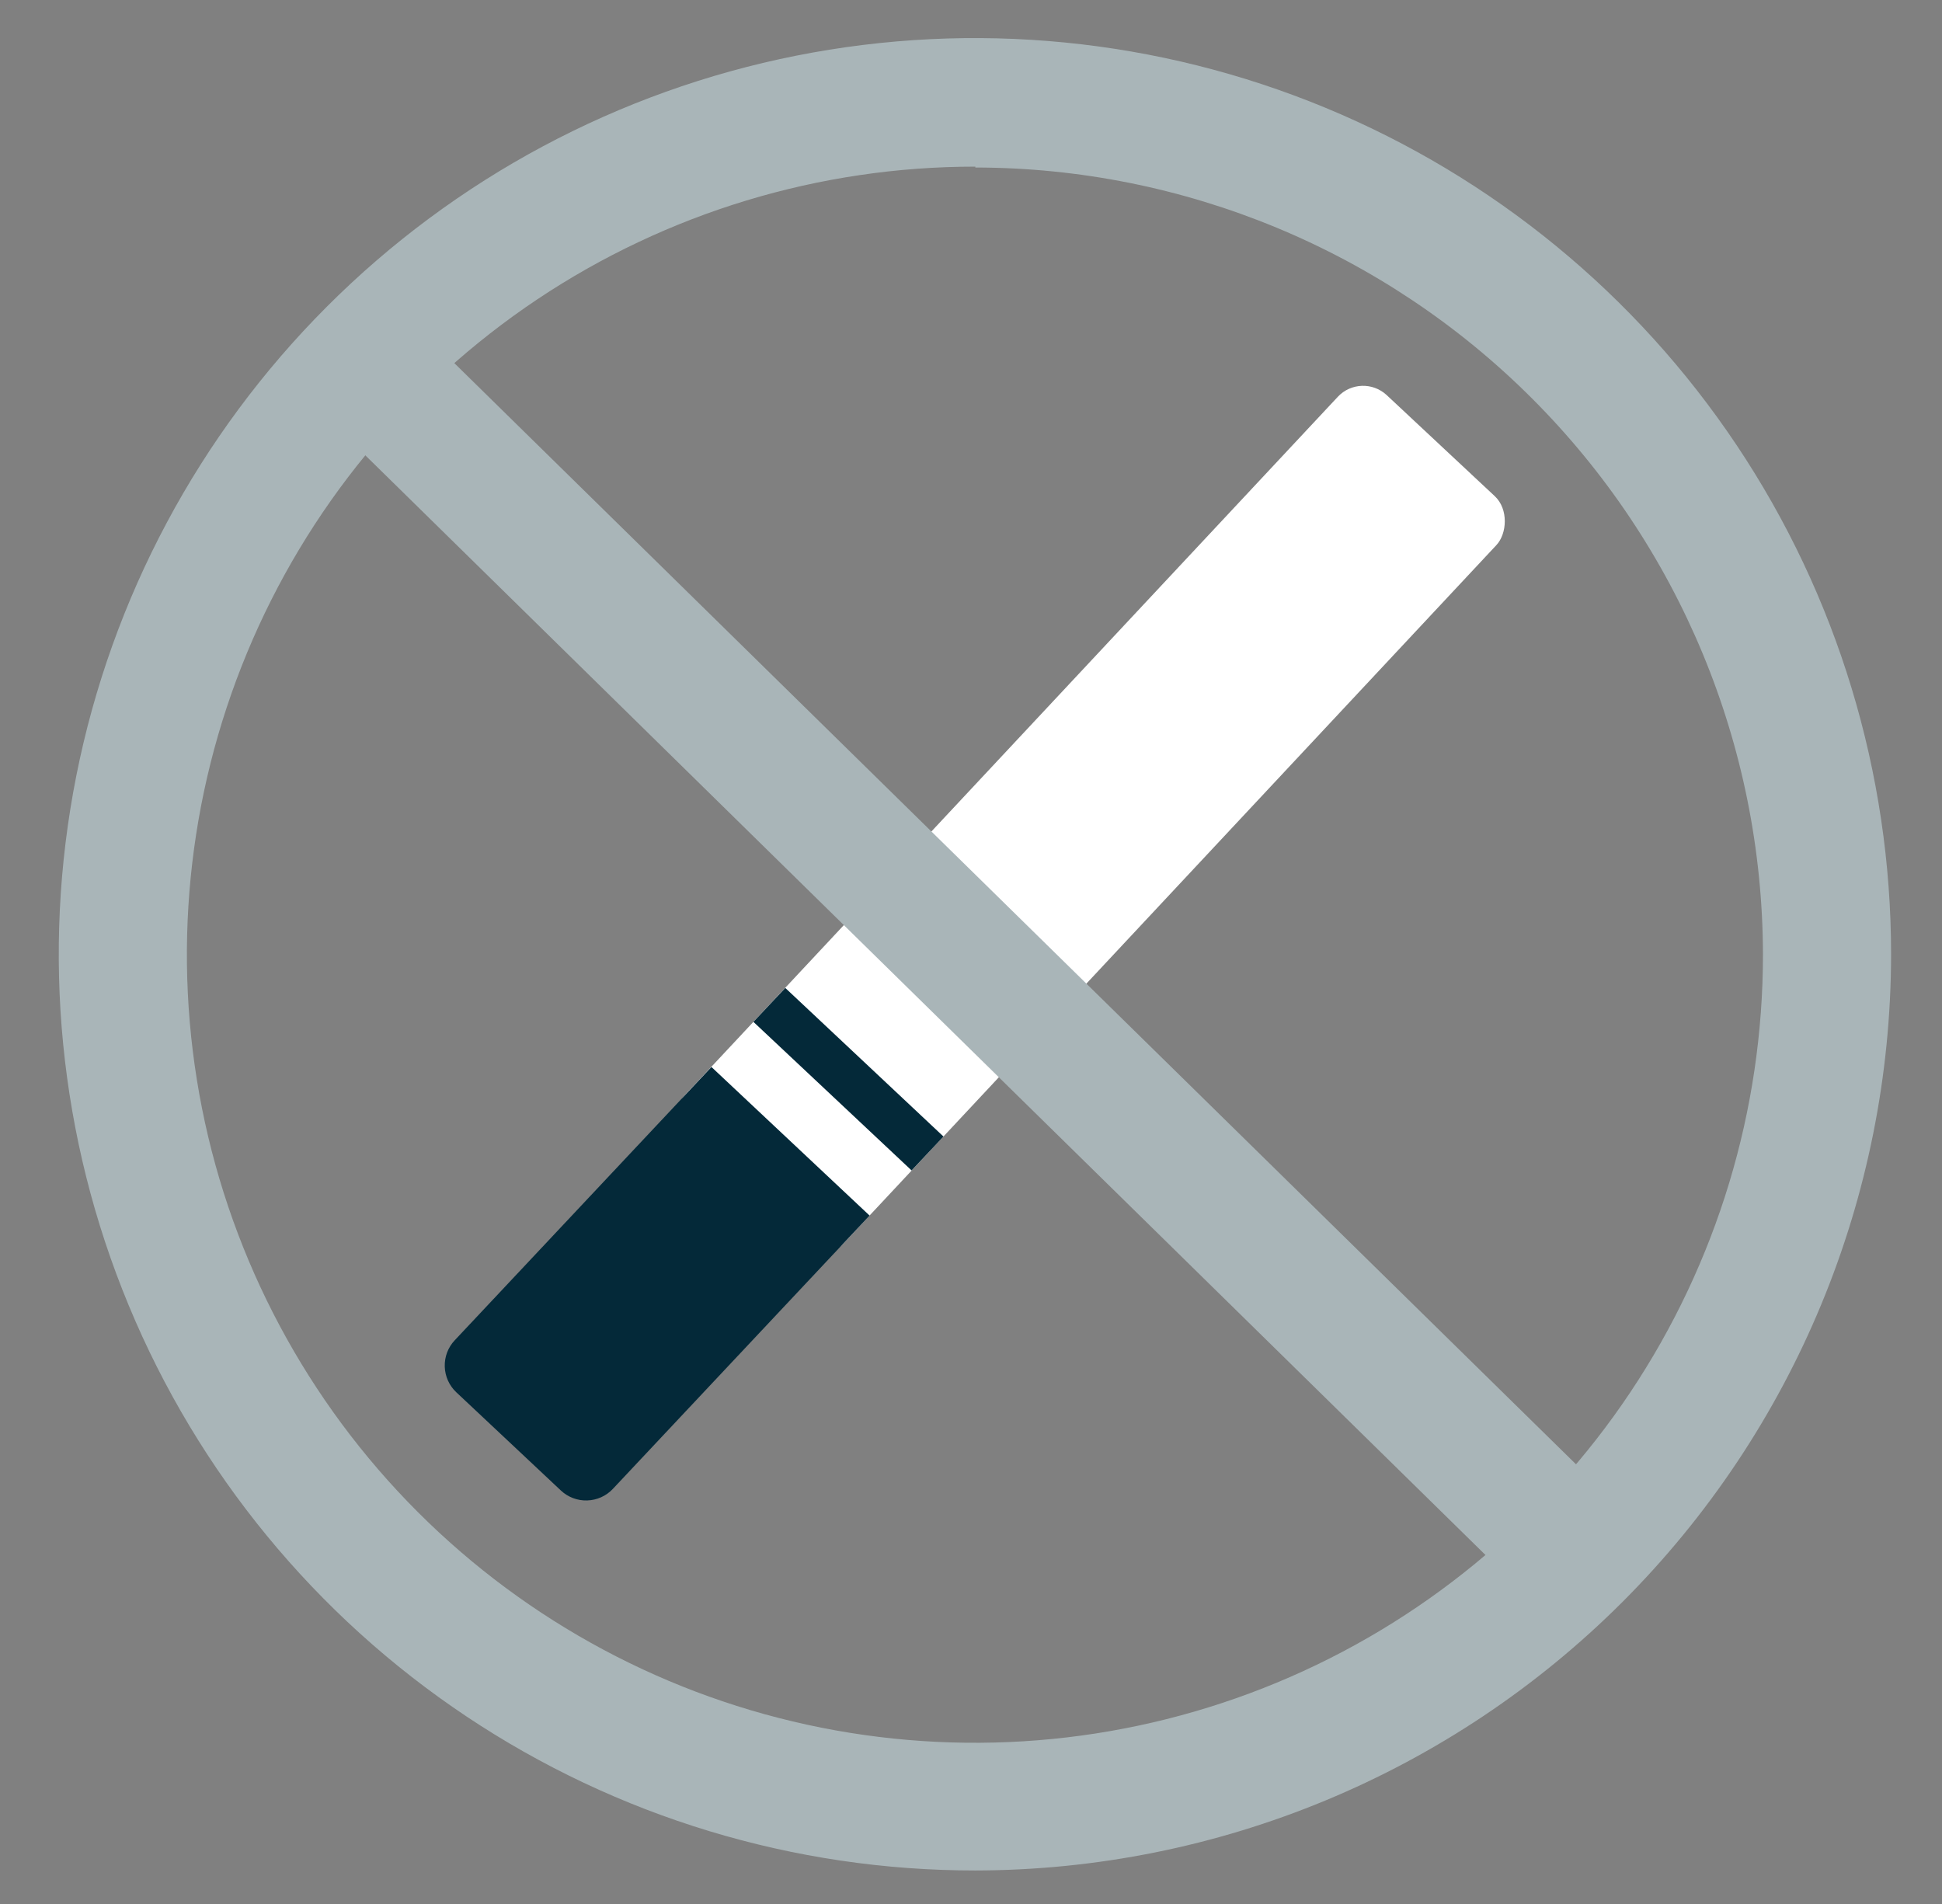
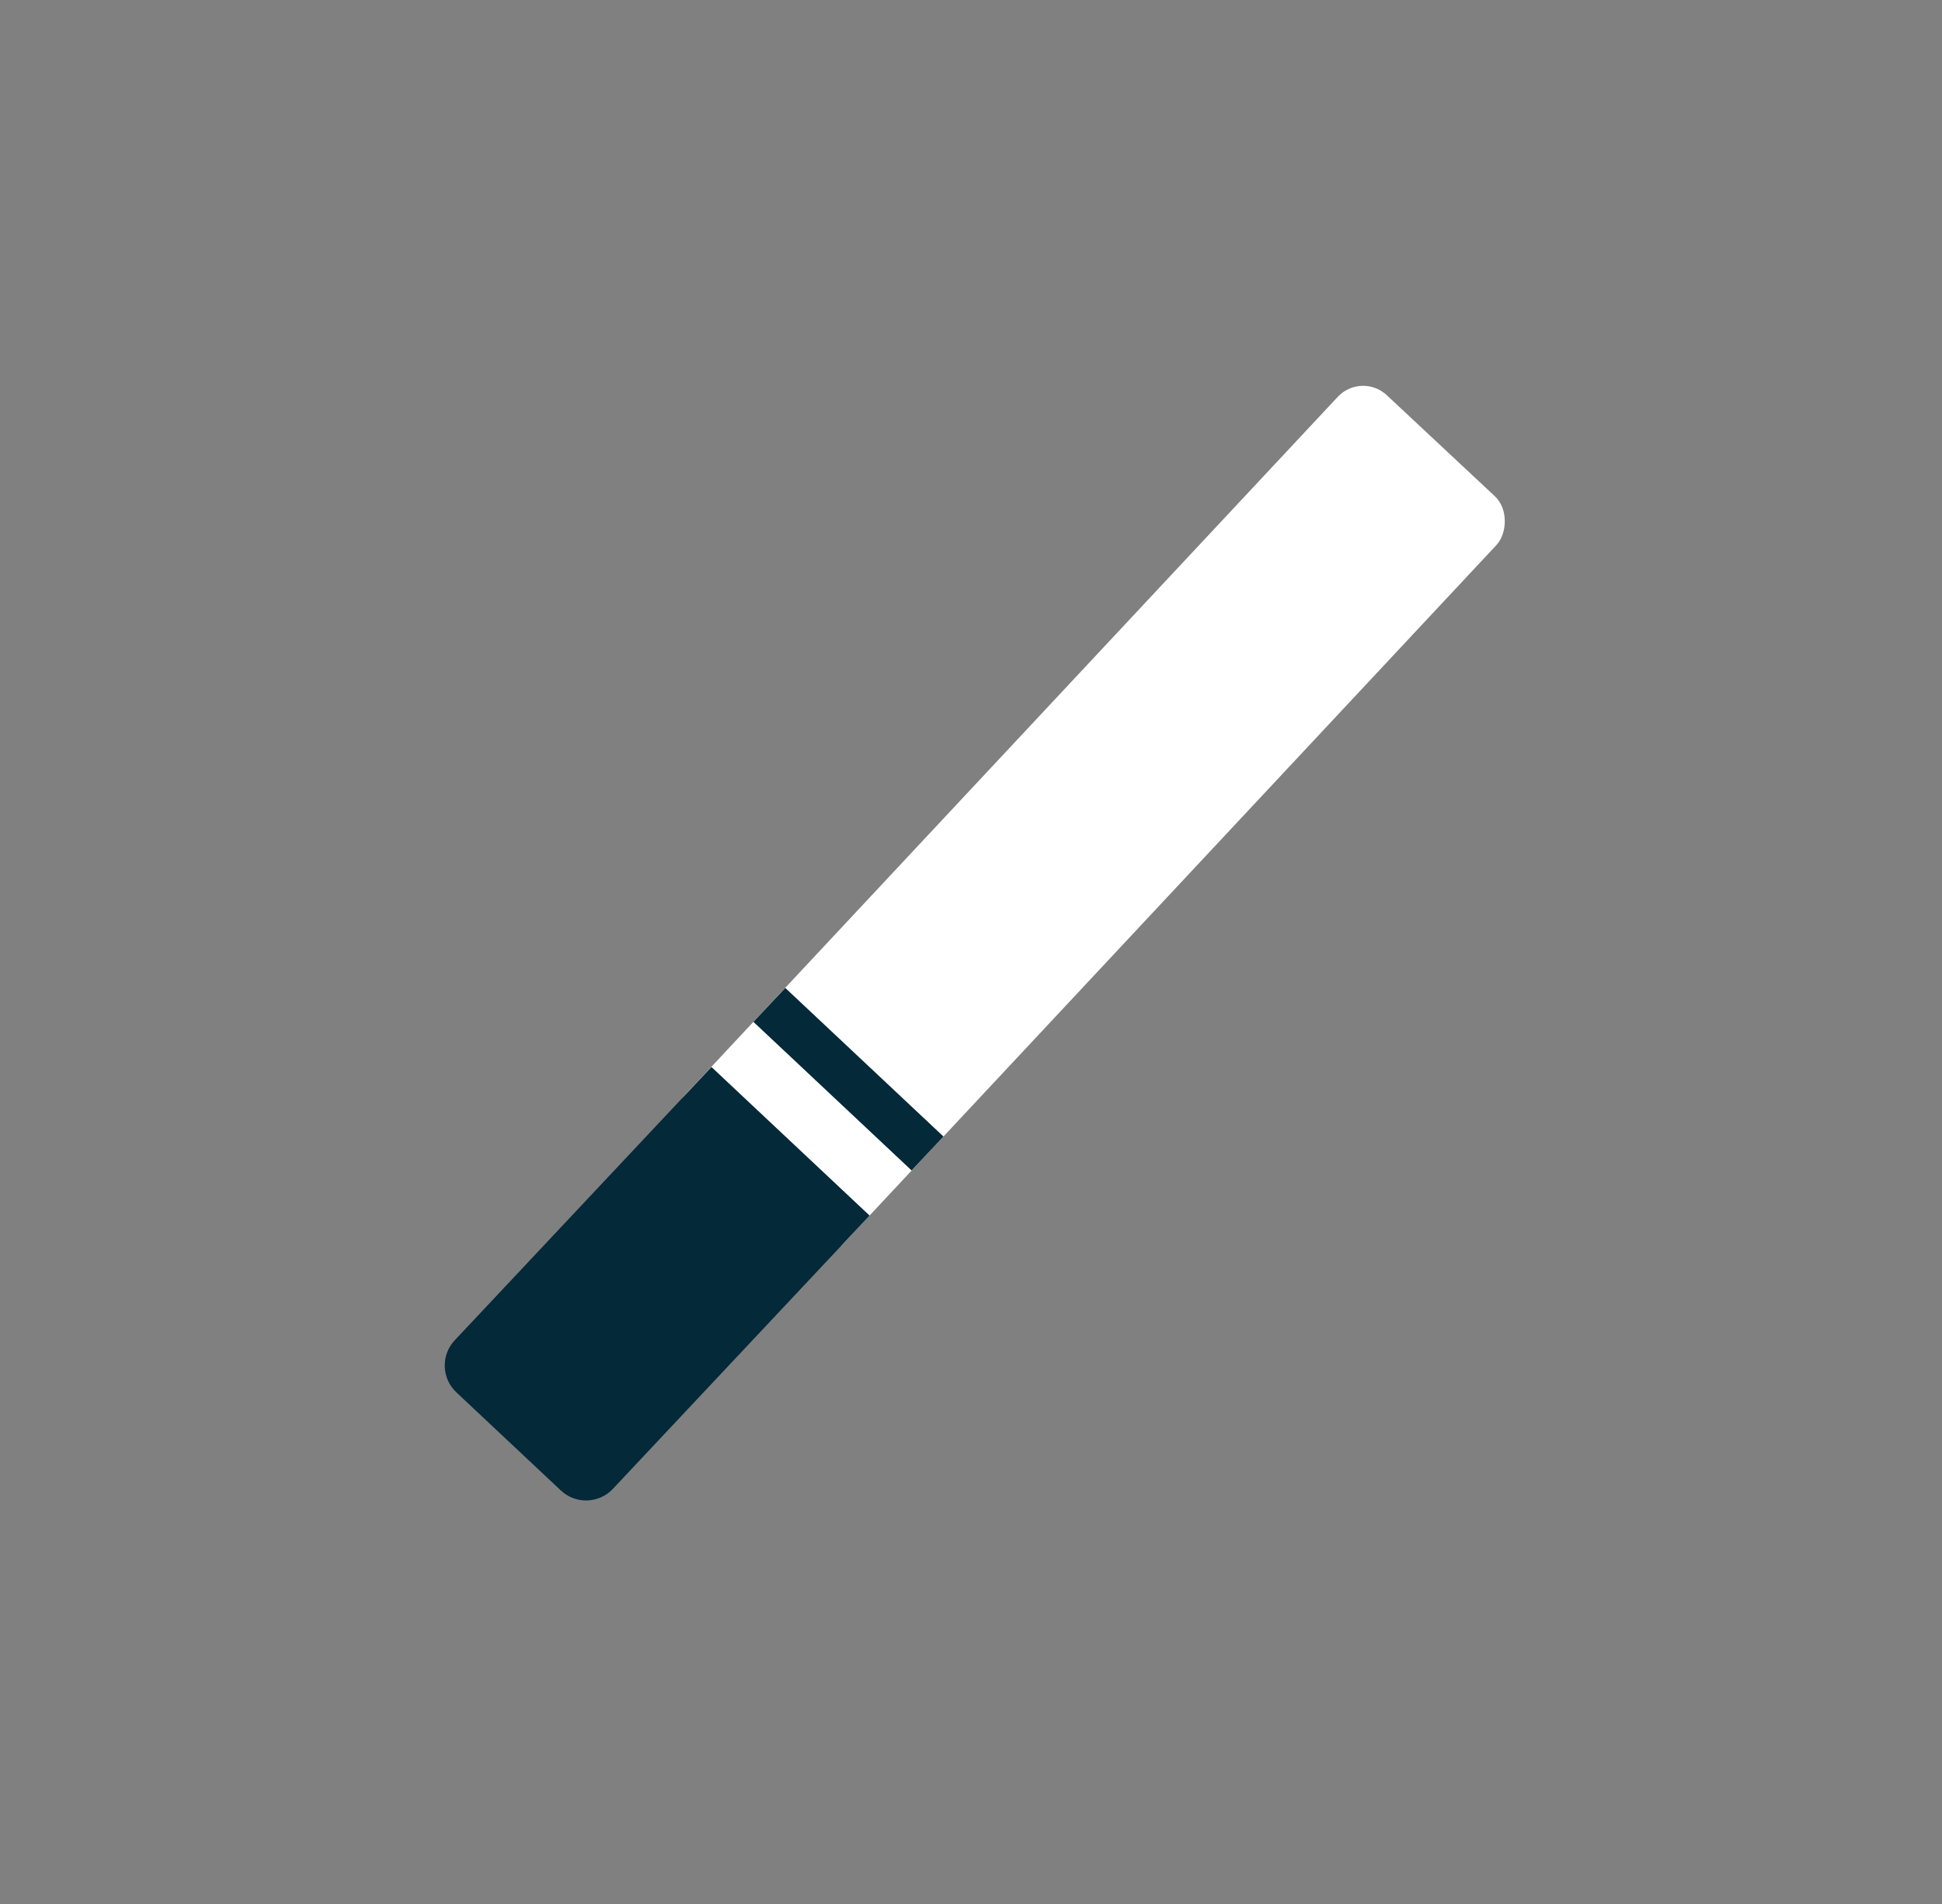
<svg xmlns="http://www.w3.org/2000/svg" width="51" height="50" viewBox="0 0 51 50" fill="none">
  <rect x="0" y="0" width="51" height="50" fill="#808080" stroke="none" />
  <rect x="35.754" y="9.756" width="5.702" height="26.938" rx="0.909" transform="rotate(43.076 35.754 9.756)" fill="white" />
  <path d="M18.684 28.02L22.837 31.922L16.094 39.1C15.919 39.286 15.677 39.395 15.421 39.403C15.165 39.411 14.917 39.318 14.73 39.142L11.983 36.562C11.797 36.387 11.688 36.145 11.68 35.889C11.672 35.633 11.765 35.385 11.941 35.198L18.684 28.02Z" fill="#042939" />
  <path d="M24.777 29.846L20.623 25.944L19.786 26.835L23.94 30.737L24.777 29.846Z" fill="#042939" />
-   <path d="M25.614 49.12C20.855 49.123 16.202 47.713 12.244 45.071C8.286 42.429 5.2 38.672 3.378 34.275C1.555 29.879 1.077 25.041 2.004 20.373C2.931 15.705 5.222 11.417 8.586 8.051C11.95 4.685 16.238 2.392 20.905 1.463C25.573 0.534 30.411 1.01 34.808 2.83C39.205 4.651 42.964 7.735 45.608 11.692C48.252 15.649 49.663 20.301 49.663 25.06C49.657 31.438 47.122 37.552 42.614 42.063C38.105 46.573 31.992 49.111 25.614 49.12ZM25.614 4.376C21.52 4.374 17.518 5.586 14.113 7.859C10.708 10.133 8.053 13.365 6.486 17.147C4.918 20.929 4.507 25.091 5.305 29.106C6.103 33.122 8.075 36.81 10.97 39.705C13.864 42.6 17.553 44.571 21.569 45.37C25.584 46.168 29.746 45.757 33.528 44.189C37.31 42.621 40.542 39.967 42.815 36.562C45.088 33.157 46.3 29.154 46.298 25.06C46.286 19.58 44.103 14.328 40.226 10.456C36.349 6.583 31.094 4.405 25.614 4.399V4.376Z" fill="#A9B5B8" />
-   <path d="M10.723 8.35L8.365 10.751L40.287 42.088L42.645 39.687L10.723 8.35Z" fill="#A9B5B8" />
</svg>